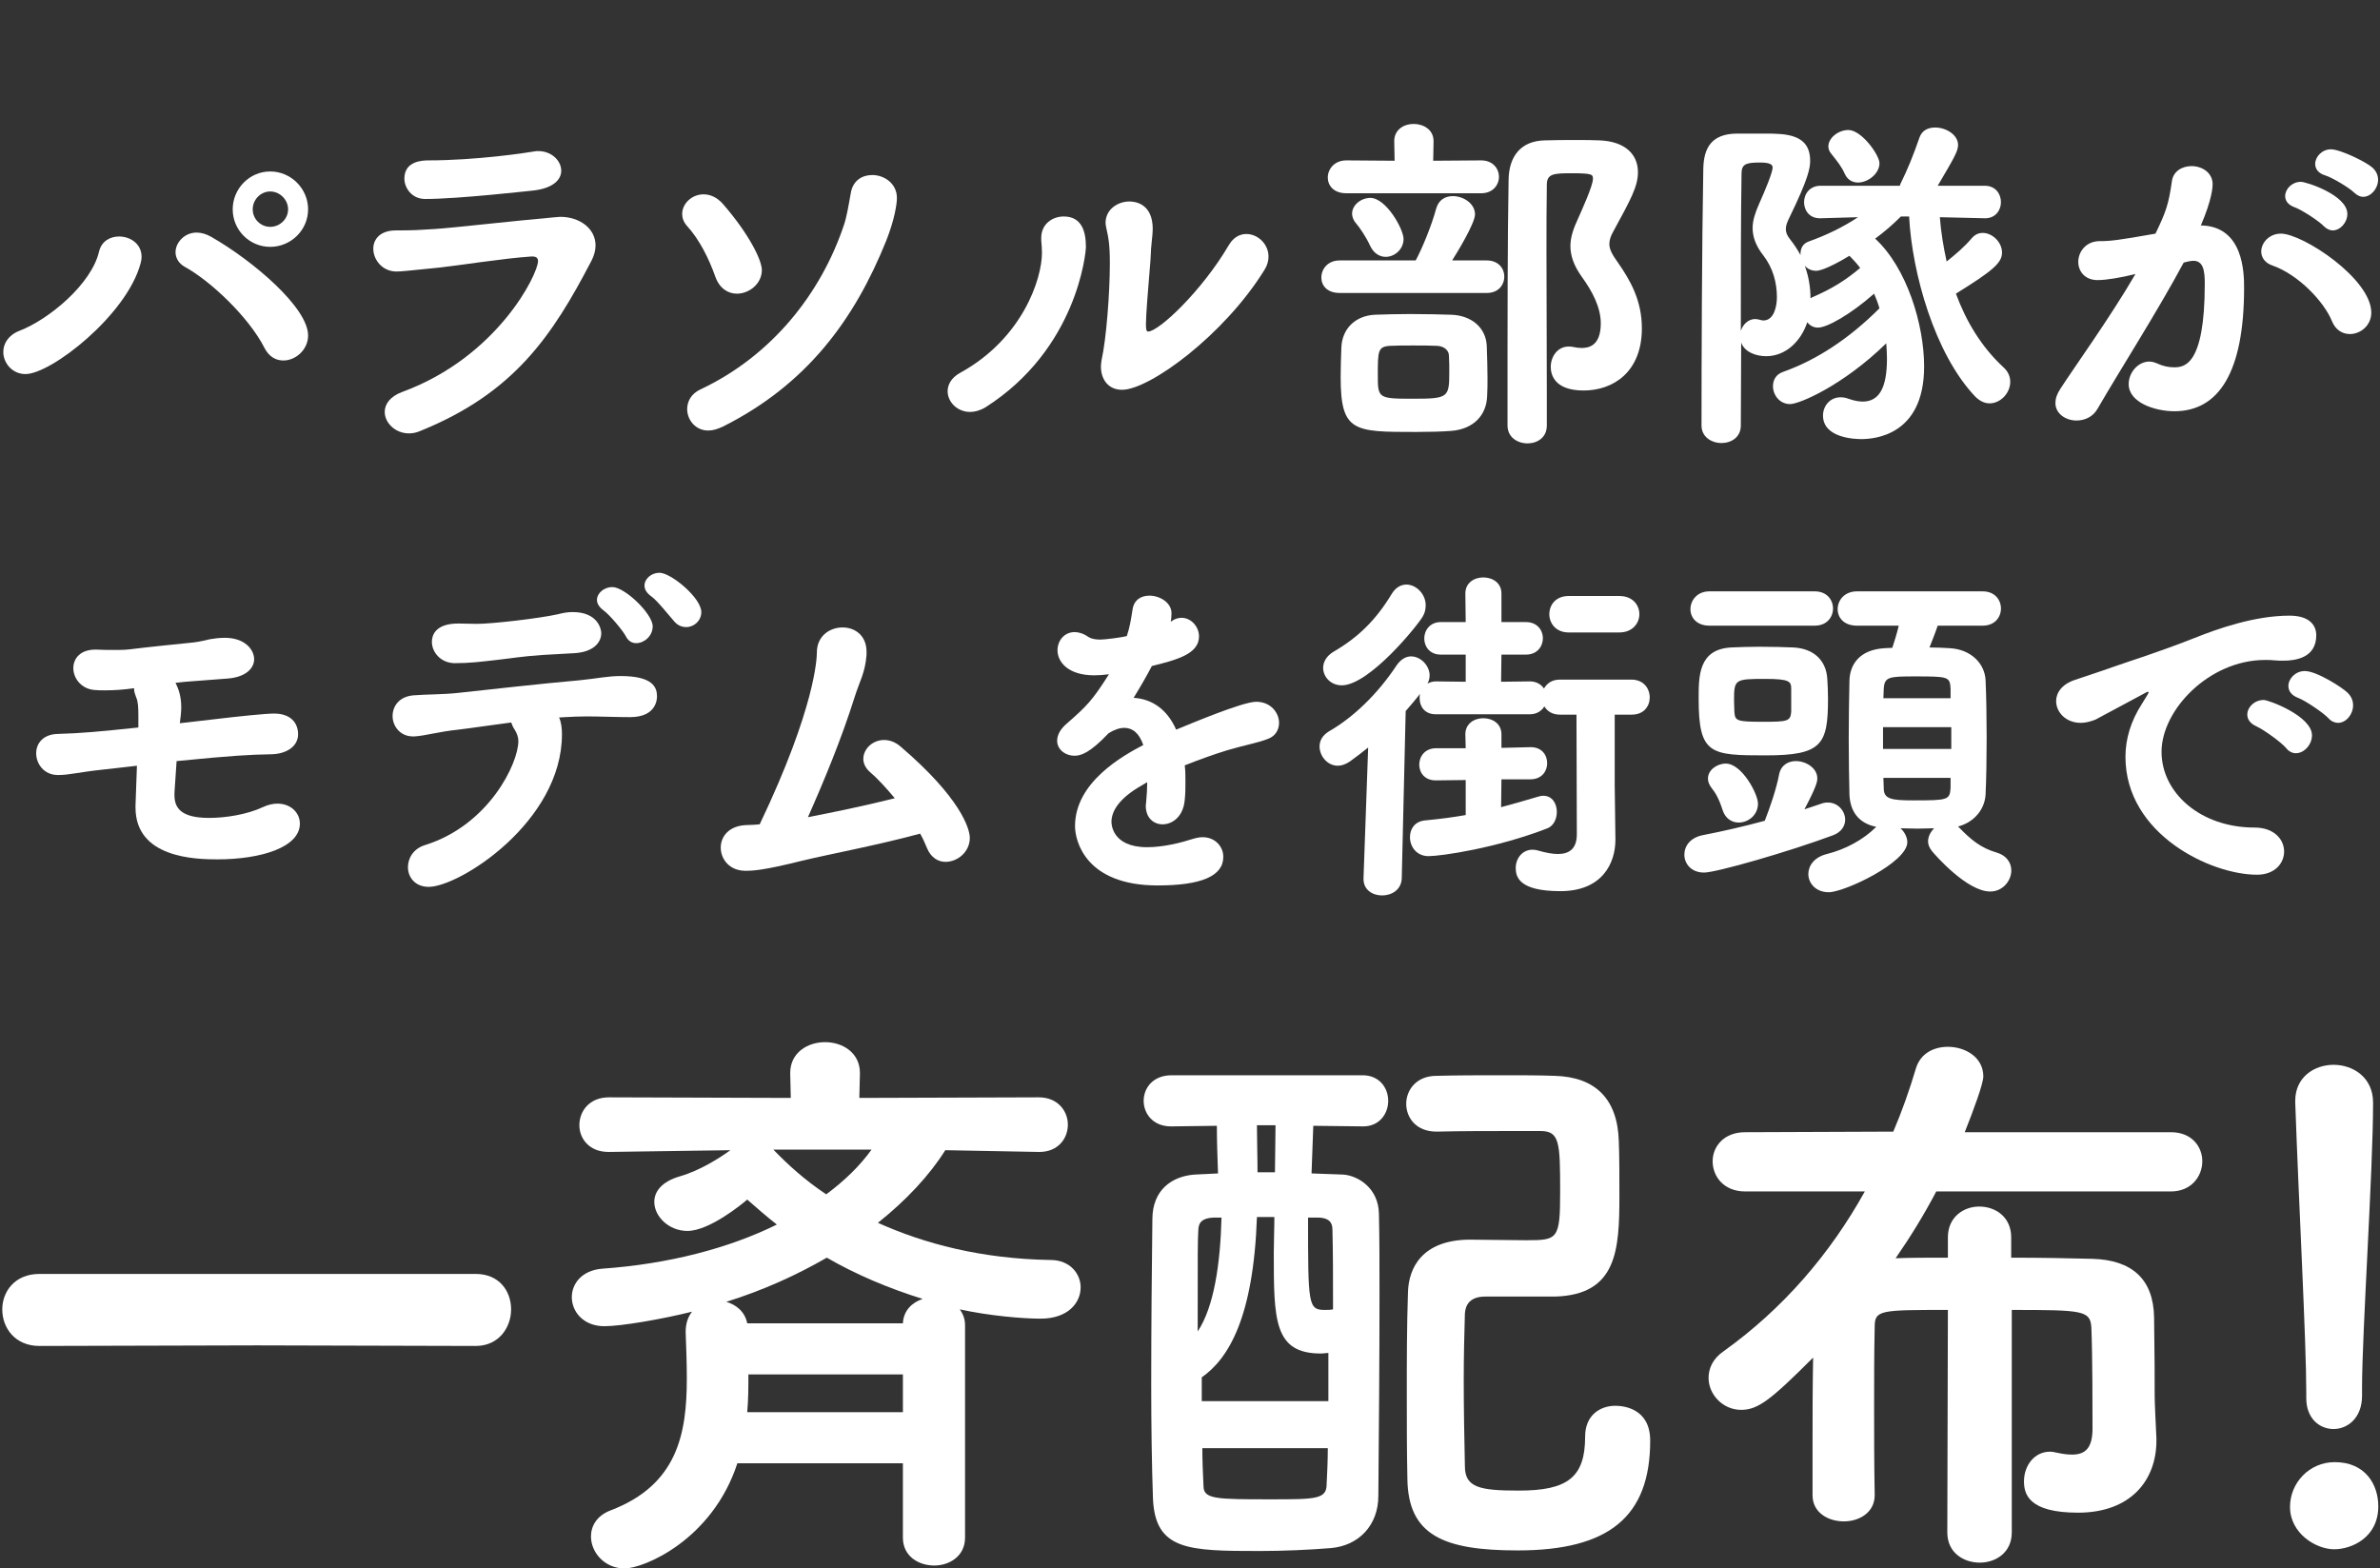
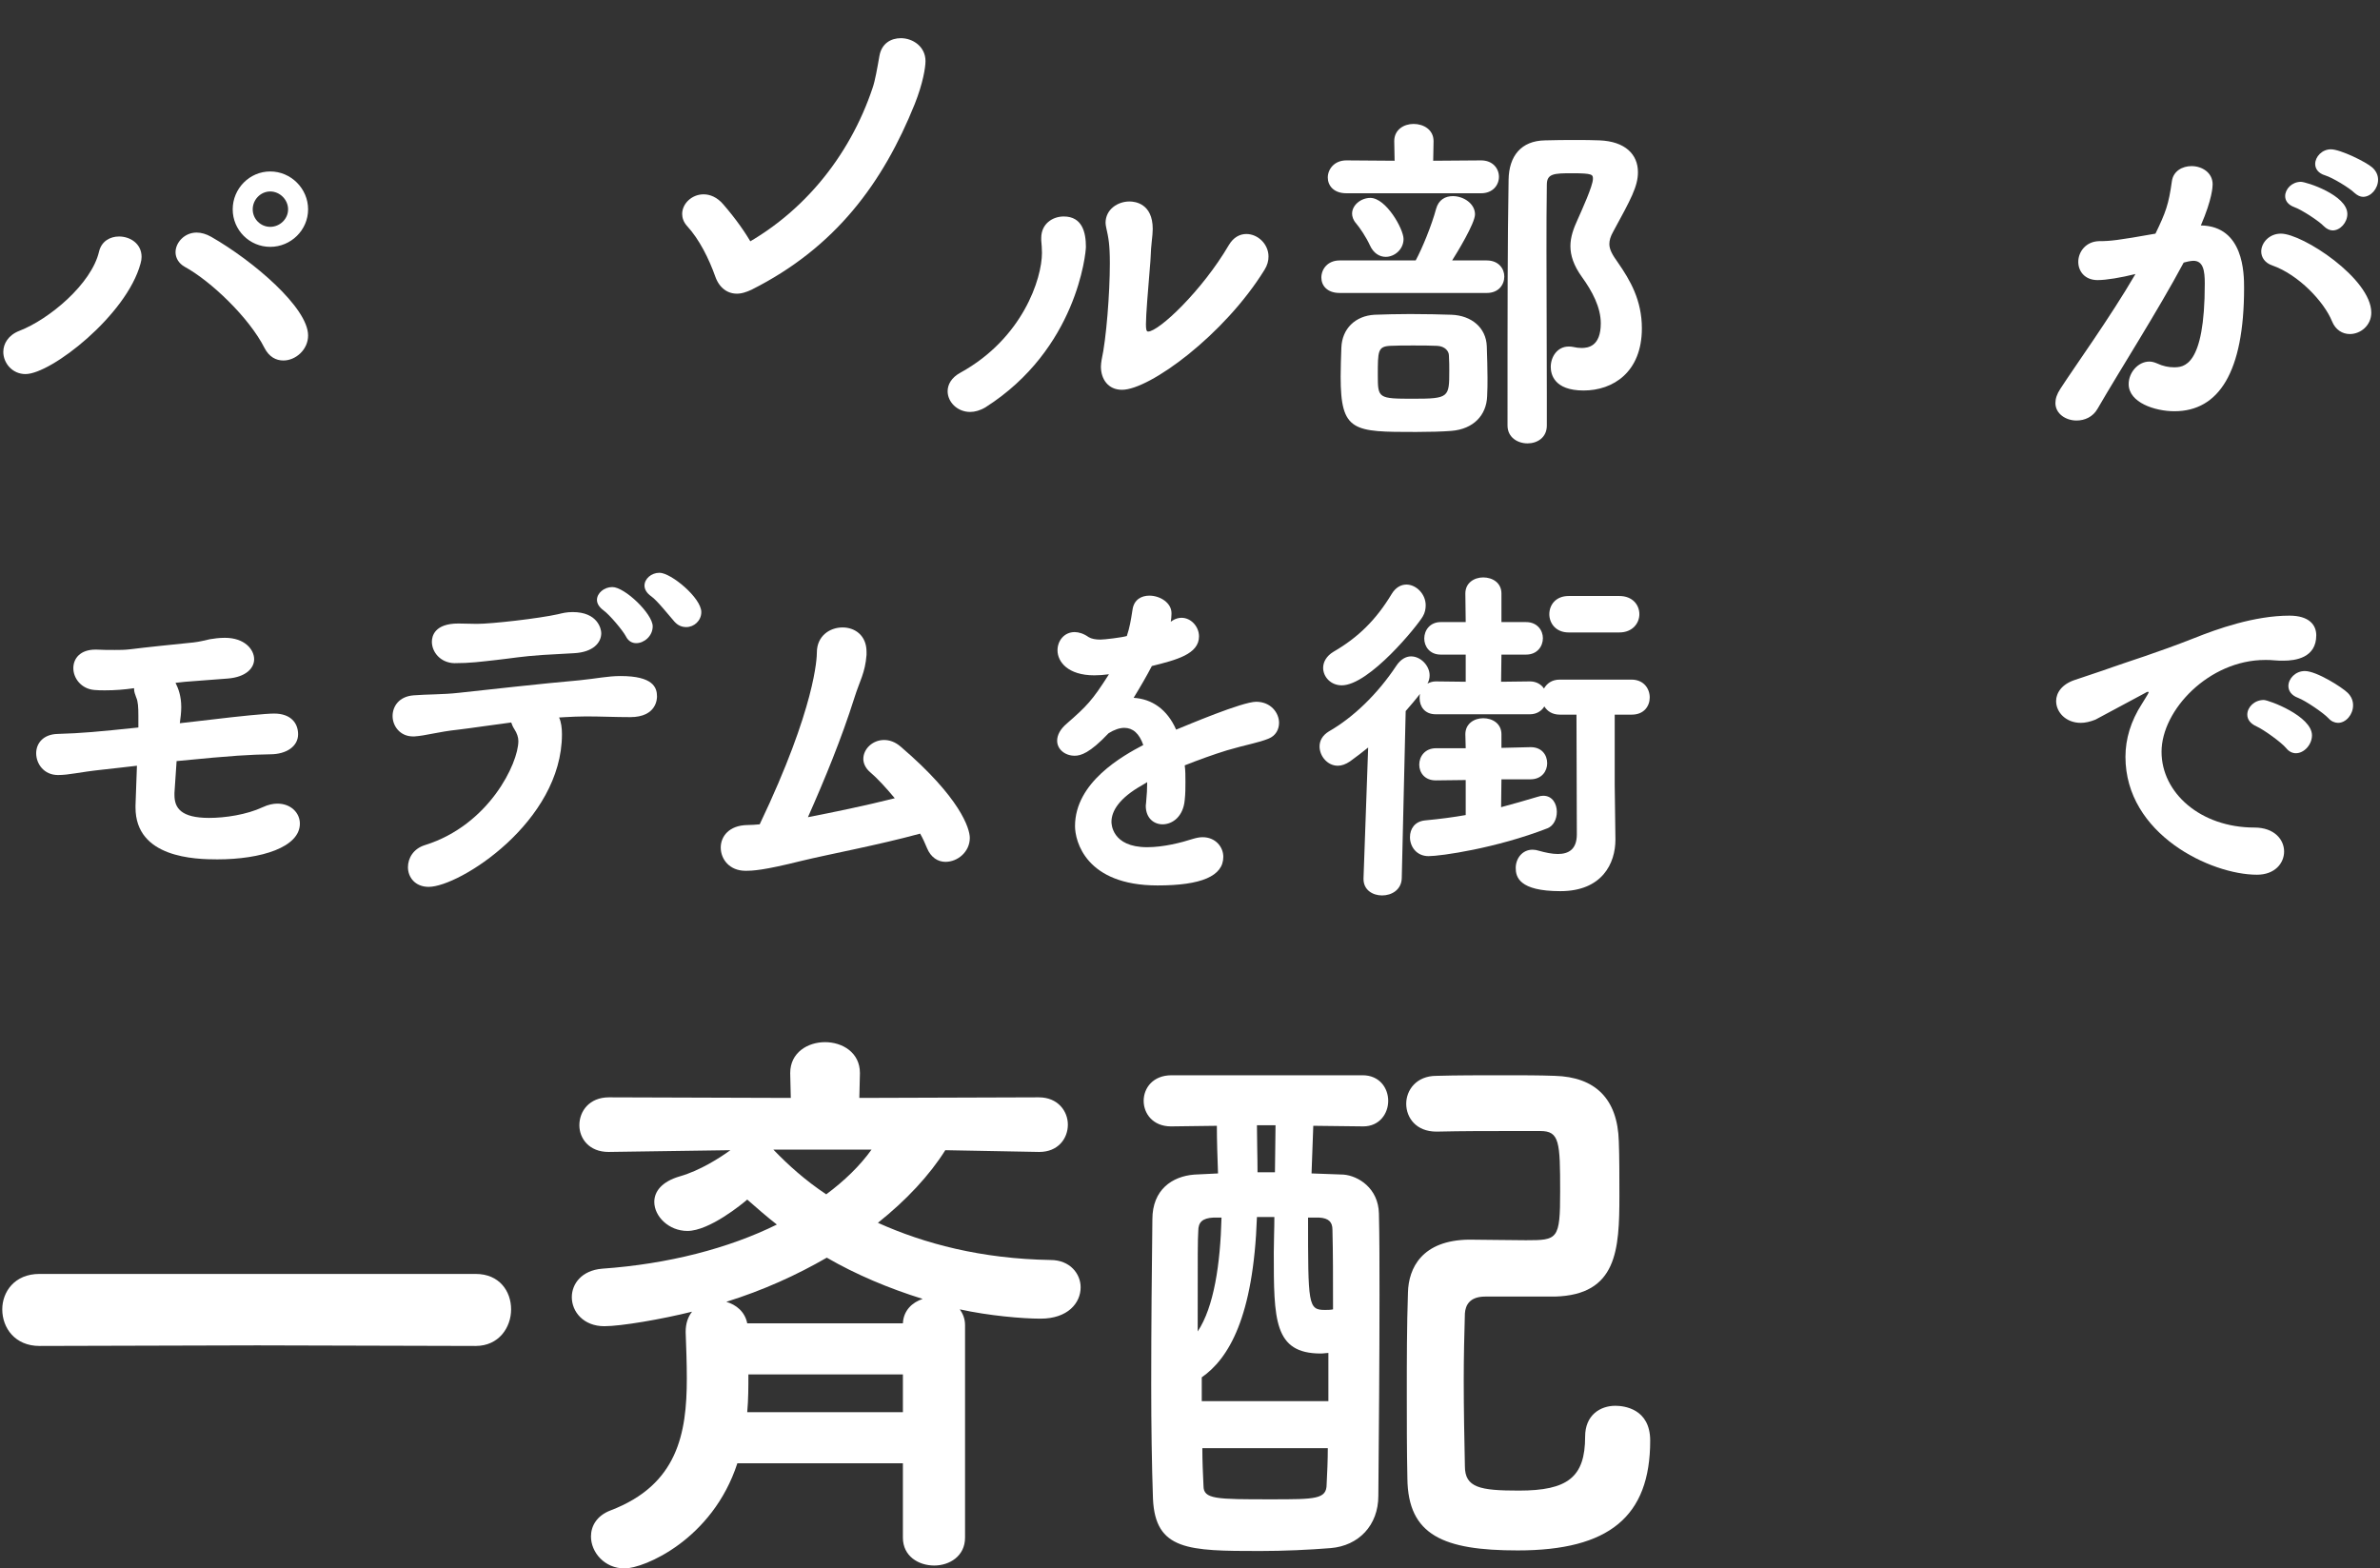
<svg xmlns="http://www.w3.org/2000/svg" id="b" viewBox="0 0 560 369.029">
  <rect x="0" y="0" width="560" height="369.029" fill="#333333" stroke="none" />
  <defs>
    <style>.e{fill:none;}.e,.f{stroke-width:0px;}.g{clip-path:url(#d);}.f{fill:#fff;}</style>
    <clipPath id="d">
      <rect class="e" width="560" height="369.029" />
    </clipPath>
  </defs>
  <g id="c">
    <g class="g">
      <path class="f" d="M5.99,88.013c-3.111,0-5.213-2.606-5.213-5.213,0-1.934,1.177-3.951,3.783-4.96,6.979-2.69,16.983-11.015,18.749-18.665.589-2.438,2.606-3.531,4.708-3.531,2.606,0,5.296,1.682,5.296,4.792,0,.505-.084,1.009-.252,1.598-3.279,12.107-21.019,25.979-27.072,25.979ZM62.237,81.875c-3.615-7.146-12.611-15.722-18.749-19.085-1.513-.841-2.186-2.187-2.186-3.447,0-2.27,2.102-4.624,4.96-4.624,1.093,0,2.27.336,3.447,1.009,9.837,5.633,22.785,16.647,22.785,23.205,0,3.363-2.943,5.885-5.801,5.885-1.766,0-3.363-.84-4.456-2.942ZM63.582,58.082c-4.876,0-8.828-3.952-8.828-8.828s3.952-8.912,8.828-8.912,8.912,4.035,8.912,8.912-4.036,8.828-8.912,8.828ZM63.582,45.05c-2.27,0-4.12,1.934-4.12,4.204s1.85,4.119,4.12,4.119,4.204-1.85,4.204-4.119-1.934-4.204-4.204-4.204Z" />
-       <path class="f" d="M98.93,101.381c-.925.42-1.85.589-2.69.589-3.279,0-5.717-2.522-5.717-5.045,0-1.766,1.177-3.615,4.12-4.708,22.448-8.239,31.949-27.745,31.949-30.772,0-.756-.42-1.093-1.345-1.093h-.252c-6.474.421-17.572,2.187-21.607,2.606-7.399.757-9.081.925-10.089.925-3.363,0-5.465-2.774-5.465-5.381,0-2.186,1.597-4.288,5.297-4.288,4.288,0,5.296-.084,9.248-.336,4.12-.252,18.665-1.934,28.333-2.774.336,0,.757-.084,1.093-.084,4.624,0,8.323,2.774,8.323,6.726,0,1.178-.336,2.438-1.009,3.699-9.164,17.572-18.16,31.024-40.188,39.937ZM125.75,44.798c-1.009.084-17.74,2.018-25.727,2.018-3.195,0-4.876-2.69-4.876-4.792,0-4.204,4.372-4.288,5.717-4.288,11.098,0,22.953-1.766,24.802-2.102.336-.084.673-.084,1.009-.084,3.111,0,5.381,2.27,5.381,4.624,0,2.018-1.765,4.035-6.306,4.624Z" />
-       <path class="f" d="M173.373,69.096c-2.018,0-4.036-1.177-5.045-3.951-1.513-4.288-3.783-8.828-6.642-11.939-.841-.925-1.177-1.934-1.177-2.858,0-2.438,2.27-4.624,5.044-4.624,1.514,0,3.195.673,4.624,2.354,6.054,6.979,9.081,13.116,9.081,15.471,0,3.194-2.943,5.549-5.885,5.549ZM166.647,101.297c-3.027,0-4.96-2.522-4.96-5.045,0-1.766.925-3.615,3.11-4.624,16.815-7.903,28.418-22.616,33.799-38.759.588-1.682,1.093-4.624,1.597-7.482.504-2.943,2.69-4.204,5.045-4.204,2.858,0,5.801,2.018,5.801,5.381,0,1.513-.589,5.213-2.522,10.089-7.483,18.581-18.665,33.799-38.423,43.72-1.261.588-2.354.925-3.447.925Z" />
+       <path class="f" d="M173.373,69.096c-2.018,0-4.036-1.177-5.045-3.951-1.513-4.288-3.783-8.828-6.642-11.939-.841-.925-1.177-1.934-1.177-2.858,0-2.438,2.27-4.624,5.044-4.624,1.514,0,3.195.673,4.624,2.354,6.054,6.979,9.081,13.116,9.081,15.471,0,3.194-2.943,5.549-5.885,5.549Zc-3.027,0-4.96-2.522-4.96-5.045,0-1.766.925-3.615,3.11-4.624,16.815-7.903,28.418-22.616,33.799-38.759.588-1.682,1.093-4.624,1.597-7.482.504-2.943,2.69-4.204,5.045-4.204,2.858,0,5.801,2.018,5.801,5.381,0,1.513-.589,5.213-2.522,10.089-7.483,18.581-18.665,33.799-38.423,43.72-1.261.588-2.354.925-3.447.925Z" />
      <path class="f" d="M228.268,96.925c-3.027,0-5.297-2.354-5.297-4.876,0-1.514.841-3.195,3.027-4.372,14.629-8.071,19.169-22.112,19.169-28.166,0-1.009-.084-2.018-.168-2.942v-.589c0-3.278,2.606-5.044,5.297-5.044,4.372,0,5.212,3.783,5.212,7.146,0,1.429-2.102,24.045-23.625,37.75-1.261.757-2.522,1.093-3.615,1.093ZM264,91.712c-3.279,0-4.96-2.522-4.96-5.465,0-.505.084-1.009.168-1.598,1.093-4.876,1.934-15.638,1.934-22.7,0-4.54-.336-6.054-.841-8.323-.084-.421-.168-.841-.168-1.178,0-3.194,2.858-5.044,5.633-5.044,1.345,0,5.465.504,5.465,6.474,0,1.682-.42,3.615-.504,6.811,0,.42-.084,1.177-.168,2.27-.42,5.129-.925,11.098-.925,13.284,0,1.177.084,1.766.504,1.766,2.522,0,12.695-9.585,19.001-20.347,1.093-1.85,2.606-2.606,4.12-2.606,2.69,0,5.212,2.354,5.212,5.297,0,1.009-.252,2.018-.925,3.111-9.5,15.386-27.072,28.249-33.546,28.249Z" />
      <path class="f" d="M315.195,68.928c-2.942,0-4.288-1.766-4.288-3.615,0-2.019,1.513-4.036,4.288-4.036h17.908c1.514-2.774,3.784-8.323,4.792-12.106.588-2.187,2.186-3.027,3.952-3.027,2.522,0,5.212,1.766,5.212,4.288,0,2.102-4.204,8.996-5.381,10.846h8.156c2.774,0,4.12,1.934,4.12,3.783,0,1.935-1.345,3.868-4.12,3.868h-34.64ZM316.793,45.471c-3.027,0-4.372-1.85-4.372-3.7,0-1.934,1.513-4.035,4.372-4.035l11.35.084-.084-4.54v-.084c0-2.69,2.27-4.036,4.54-4.036,2.354,0,4.708,1.346,4.708,4.036v.084l-.084,4.54,11.266-.084c2.775,0,4.204,1.934,4.204,3.867s-1.429,3.868-4.204,3.868h-31.696ZM341.511,101.381c-2.186.168-5.213.252-8.324.252-14.797,0-17.74,0-17.74-13.031,0-2.271.084-4.204.168-6.811.168-4.456,3.279-7.482,7.819-7.735,2.354-.084,5.381-.168,8.323-.168,3.699,0,7.23.084,9.753.168,4.708.169,8.155,3.027,8.324,7.399.084,2.774.168,5.128.168,7.398,0,1.43,0,2.858-.084,4.372-.168,4.456-3.195,7.734-8.408,8.155ZM322.342,57.745c-.925-2.018-2.354-4.119-3.279-5.213-.673-.756-.925-1.597-.925-2.27,0-2.018,2.102-3.699,4.288-3.699,3.7,0,7.819,7.314,7.819,9.669,0,2.438-2.102,4.203-4.204,4.203-1.429,0-2.858-.841-3.699-2.69ZM340.923,83.641c0-1.009-.925-2.186-2.775-2.27-1.597-.084-3.615-.084-5.633-.084s-3.952,0-5.465.084c-2.859.168-2.859,1.261-2.859,6.894,0,5.465.084,5.55,8.408,5.55s8.408-.337,8.408-6.559c0-1.093,0-2.186-.084-3.615ZM364.884,86.331c0-2.438,1.598-4.792,4.204-4.792.336,0,.673,0,1.009.084.756.168,1.429.252,2.018.252,1.514,0,4.54-.336,4.54-5.801,0-3.783-2.018-7.567-4.456-10.93-1.934-2.69-2.69-5.045-2.69-7.231s.757-4.203,1.682-6.221c1.009-2.271,3.615-7.987,3.615-9.585,0-1.009,0-1.346-4.876-1.346-4.288,0-5.969.084-5.969,2.69-.084,5.213-.084,10.426-.084,15.639,0,11.182.084,22.532.084,34.219v6.811c0,2.858-2.27,4.203-4.54,4.203-2.354,0-4.708-1.429-4.708-4.203,0-29.68,0-42.543.252-57.845.084-5.549,2.943-9.164,8.576-9.248,2.354-.084,4.876-.084,7.314-.084,1.85,0,3.7,0,5.549.084,5.969.252,8.996,3.278,8.996,7.482,0,3.363-1.682,6.39-5.801,13.957-.673,1.177-.925,2.102-.925,2.942,0,1.345.757,2.606,2.018,4.372,2.859,4.119,5.633,8.828,5.633,15.47,0,10.342-6.81,14.629-13.705,14.629-7.062,0-7.735-3.951-7.735-5.549Z" />
-       <path class="f" d="M467.029,51.355l-10.593-.252c.252,3.447.84,6.979,1.597,10.426,2.102-1.682,4.204-3.447,5.969-5.55.757-.841,1.598-1.177,2.522-1.177,2.27,0,4.54,2.186,4.54,4.624s-2.186,4.288-10.846,9.669c2.354,6.39,5.885,12.443,11.266,17.403,1.093,1.009,1.513,2.187,1.513,3.363,0,2.606-2.27,5.045-4.876,5.045-1.093,0-2.27-.505-3.363-1.598-9.584-10.089-14.881-29.175-15.554-42.374h-1.934c-1.85,1.85-3.868,3.615-6.053,5.213,7.482,6.894,11.518,20.262,11.518,30.099,0,16.311-11.854,17.067-14.797,17.067-1.261,0-8.996-.168-8.996-5.549,0-2.187,1.598-4.288,4.12-4.288.589,0,1.177.084,1.85.337,1.177.42,2.354.672,3.363.672,3.868,0,5.717-3.194,5.717-10.089,0-1.177-.084-2.354-.168-3.615-10.173,9.921-20.43,14.293-22.616,14.293-2.522,0-4.036-2.187-4.036-4.204,0-1.429.673-2.774,2.354-3.363,8.071-2.858,15.722-7.986,22.701-14.965-.336-1.178-.757-2.271-1.261-3.447-5.633,4.96-11.098,7.987-13.2,7.987-1.093,0-1.934-.505-2.522-1.262-1.513,4.54-5.128,7.987-9.669,7.987-2.354,0-5.044-.925-5.885-3.194,0,6.642-.084,13.284-.084,19.506,0,2.774-2.27,4.119-4.54,4.119-2.354,0-4.708-1.429-4.708-4.119,0-15.218.084-42.207.42-60.367.084-4.96,1.934-8.239,7.819-8.323h6.642c4.96,0,10.678.084,10.678,6.39,0,1.682-.336,4.036-4.876,13.368-.504,1.009-.841,1.85-.841,2.69,0,.757.252,1.514,1.009,2.438.925,1.177,1.766,2.438,2.438,3.699v-.252c0-1.262.505-2.438,1.934-2.943,4.036-1.429,8.071-3.363,11.603-5.717l-8.828.252h-.168c-2.438,0-3.7-1.85-3.7-3.783s1.345-3.867,3.868-3.867h18.665c.084-.253.168-.589.336-.841,1.345-2.69,2.943-6.559,4.288-10.51.588-1.682,2.018-2.354,3.699-2.354,2.522,0,5.381,1.682,5.381,4.12,0,1.43-.925,3.026-4.792,9.585h11.098c2.522,0,3.784,1.934,3.784,3.867,0,1.85-1.261,3.783-3.7,3.783h-.084ZM412.968,75.065c.336,0,.756.084,1.093.168.252.084.588.168.841.168,2.606,0,3.195-3.531,3.195-5.465,0-3.447-.925-6.895-3.195-9.837-1.85-2.354-2.522-4.456-2.522-6.474,0-1.85.673-3.699,1.514-5.634,1.513-3.362,3.195-7.482,3.195-8.575,0-.673-.589-1.177-2.943-1.177-3.279,0-4.372.336-4.372,2.605-.168,10.426-.168,23.626-.168,36.994.504-1.514,1.766-2.774,3.363-2.774ZM435.164,60.184c-5.717,3.447-7.483,3.531-7.819,3.531-1.093,0-2.018-.421-2.69-1.177.841,2.27,1.345,4.876,1.345,7.65l.42-.252c4.54-1.934,7.903-4.036,11.266-6.895-.757-1.009-1.598-1.934-2.522-2.858ZM437.182,42.948c-1.261,0-2.438-.589-3.111-2.018-.757-1.766-1.766-2.943-3.279-4.877-.42-.504-.588-1.093-.588-1.598,0-2.018,2.354-3.867,4.708-3.867,3.11,0,7.314,5.886,7.314,7.819,0,2.438-2.69,4.54-5.044,4.54Z" />
      <path class="f" d="M513.81,61.781c-6.222,11.603-14.965,25.223-20.262,34.387-1.093,1.934-3.027,2.774-4.96,2.774-2.522,0-4.96-1.598-4.96-4.119,0-1.009.336-2.103,1.177-3.363,3.195-4.961,11.687-16.731,17.656-26.988-3.363.841-6.81,1.429-8.912,1.429-3.027,0-4.54-2.102-4.54-4.287,0-2.354,1.766-4.793,4.876-4.877,2.606,0,4.288-.168,13.284-1.766,2.438-5.044,3.111-6.895,3.868-12.359.336-2.354,2.438-3.531,4.624-3.531,2.438,0,4.96,1.514,4.96,4.288,0,.505-.084,3.447-2.774,9.669,10.089.168,10.173,11.267,10.173,14.713,0,19.843-5.969,29.007-16.395,29.007-4.54,0-10.762-2.018-10.762-6.39,0-2.69,2.186-5.297,4.876-5.297.589,0,1.177.168,1.766.42,1.429.673,2.774.925,3.952.925,2.27,0,7.314,0,7.314-19.674,0-3.026-.336-5.381-2.69-5.381-.42,0-.756.084-1.261.169l-1.009.252ZM548.702,75.569c-1.85-4.54-7.819-10.93-14.041-13.115-1.766-.589-2.606-1.935-2.606-3.279,0-2.018,1.85-4.204,4.624-4.204,5.129,0,21.271,10.594,21.271,18.581,0,3.026-2.522,5.045-5.045,5.045-1.681,0-3.363-.925-4.204-3.027ZM546.768,53.205c-1.093-1.177-5.213-3.867-6.895-4.456-1.597-.588-2.186-1.598-2.186-2.606,0-1.682,1.598-3.362,3.7-3.362,1.261,0,10.93,3.11,10.93,7.566,0,2.018-1.682,3.867-3.447,3.867-.672,0-1.429-.336-2.102-1.009ZM553.999,45.387c-1.177-1.178-5.213-3.616-6.894-4.12-1.682-.505-2.354-1.598-2.354-2.69,0-1.682,1.598-3.447,3.699-3.447,2.186,0,8.24,2.942,9.753,4.288.925.841,1.345,1.85,1.345,2.858,0,2.102-1.681,4.036-3.531,4.036-.672,0-1.345-.337-2.018-.925Z" />
      <path class="f" d="M41.05,186.555v.505c0,3.026,1.513,5.381,8.155,5.381,3.783,0,8.828-.757,12.611-2.522,1.261-.589,2.438-.841,3.447-.841,3.195,0,5.296,2.187,5.296,4.708,0,5.55-9.08,8.408-19.421,8.408-5.213,0-19.253-.337-19.253-12.191v-.504c.084-3.195.252-6.222.336-9.333-3.027.337-5.717.673-8.155.925-5.549.589-7.735,1.262-10.426,1.262-3.279,0-5.128-2.606-5.128-5.129,0-2.271,1.597-4.456,5.044-4.54,5.717-.168,9.333-.505,19.001-1.514v-2.774c0-2.018-.084-3.363-.505-4.288-.252-.672-.504-1.345-.504-1.934v-.252c-2.354.336-4.54.504-6.81.504-.841,0-1.682,0-2.522-.084-3.111-.252-4.961-2.774-4.961-5.128,0-2.271,1.598-4.372,5.213-4.372h.168c1.598.084,2.943.084,4.372.084,1.177,0,2.354,0,3.699-.168,4.036-.505,9.837-1.094,14.797-1.598,1.514-.168,2.69-.505,3.868-.757,1.009-.168,2.186-.336,3.531-.336,4.708,0,6.894,2.774,6.894,5.044,0,2.103-1.934,4.204-6.222,4.54-3.026.253-4.708.337-7.735.589-1.597.084-3.111.252-4.54.42.673,1.346,1.345,3.111,1.345,5.718,0,1.261-.168,2.522-.336,3.783,2.438-.252,4.96-.589,7.315-.841,6.978-.841,12.948-1.429,14.881-1.429,3.867,0,5.633,2.186,5.633,4.876,0,2.858-2.774,4.708-6.558,4.708-4.708.084-8.408.252-22.028,1.598-.168,2.606-.336,4.876-.504,7.482Z" />
      <path class="f" d="M131.551,168.815c.505,1.093.673,2.521.673,3.951,0,20.599-24.13,35.9-31.36,35.9-3.195,0-4.876-2.271-4.876-4.624,0-2.103,1.261-4.372,4.036-5.213,15.05-4.708,21.944-19.253,21.944-24.466,0-.925-.336-1.85-.925-2.774-.336-.505-.588-1.094-.757-1.598-4.624.588-8.912,1.261-12.443,1.682-4.792.504-7.651,1.429-10.341,1.598h-.336c-3.027,0-4.792-2.438-4.792-4.793,0-2.27,1.513-4.624,4.96-4.876,3.027-.253,6.895-.168,10.594-.589,6.306-.673,19.59-2.186,28.333-2.942,4.204-.421,6.726-1.009,9.753-1.009,7.651,0,8.576,2.69,8.576,4.792,0,.42,0,4.876-6.306,4.876-3.447,0-6.979-.168-10.341-.168-1.766,0-3.363.084-4.96.168l-1.43.085ZM101.62,150.991c0-1.262.588-4.288,6.222-4.288,1.513,0,2.858.084,4.372.084,3.531,0,14.545-1.261,19.085-2.271,1.009-.252,2.018-.504,3.447-.504,5.885,0,6.726,3.951,6.726,4.96,0,2.271-1.934,4.456-6.306,4.709-2.775.168-4.708.252-7.483.42-4.96.336-7.062.757-10.846,1.177-3.784.421-6.222.757-9.921.757-3.279-.084-5.297-2.606-5.297-5.044ZM147.273,149.729c-.757-1.429-3.868-5.128-5.297-6.138-1.009-.756-1.514-1.597-1.514-2.438,0-1.598,1.682-3.027,3.615-3.027,2.943,0,9.501,6.306,9.501,9.249,0,2.27-2.018,3.951-3.868,3.951-.925,0-1.85-.42-2.438-1.598ZM158.708,146.282c-1.345-1.513-4.036-4.96-5.465-5.969-1.093-.757-1.598-1.682-1.598-2.522,0-1.598,1.598-3.026,3.531-3.026,2.69,0,9.837,5.885,9.837,9.248,0,2.018-1.682,3.531-3.531,3.531-1.009,0-1.934-.337-2.774-1.262Z" />
      <path class="f" d="M188.673,202.529c-9.08,2.271-11.519,2.354-13.284,2.354-3.7,0-5.801-2.69-5.801-5.465,0-2.606,1.934-5.213,6.221-5.297.925,0,1.934-.084,2.943-.168,13.2-27.661,13.452-39.348,13.452-40.441,0-3.867,3.027-5.885,6.053-5.885,2.859,0,5.633,1.85,5.633,5.717v.757c-.336,4.288-1.597,6.054-2.858,10.089-3.027,9.585-6.979,19.17-10.93,28.082,5.633-1.094,13.452-2.69,20.431-4.456-2.102-2.522-4.12-4.709-5.801-6.138-1.093-.925-1.598-2.102-1.598-3.111,0-2.354,2.186-4.456,4.876-4.456,1.261,0,2.606.421,3.952,1.598,14.041,12.023,16.227,19.254,16.227,21.439,0,3.279-2.858,5.633-5.717,5.633-1.765,0-3.447-1.009-4.372-3.278-.42-1.009-.925-2.187-1.598-3.363-9.837,2.69-21.607,4.876-27.829,6.39Z" />
      <path class="f" d="M268.667,184.789c-5.213,2.943-7.146,5.97-7.146,8.576,0,.336,0,5.97,8.408,5.97,3.867,0,8.071-1.094,10.678-1.935.84-.252,1.597-.42,2.354-.42,3.027,0,4.876,2.27,4.876,4.624,0,4.54-5.213,6.727-15.47,6.727-16.899,0-19.421-10.426-19.421-13.957,0-10.341,11.266-16.562,16.059-19.085-.925-2.69-2.438-4.036-4.456-4.036-1.093,0-2.354.421-3.7,1.262-4.456,4.708-6.558,5.297-7.987,5.297-2.27,0-4.12-1.514-4.12-3.531,0-1.262.673-2.69,2.271-4.036,4.708-4.119,5.969-5.381,9.921-11.603-1.261.168-2.354.252-3.447.252-6.222,0-8.66-3.194-8.66-5.885,0-2.271,1.597-4.288,4.036-4.288.925,0,2.102.336,3.279,1.177.672.421,1.682.589,2.774.589,1.009,0,5.129-.504,6.222-.841.672-2.018.925-3.531,1.345-6.222.336-2.354,2.102-3.278,3.952-3.278,2.522,0,5.212,1.681,5.212,4.119v.168c0,.673-.084,1.262-.168,1.85l.504-.336c.673-.42,1.429-.589,2.018-.589,2.27,0,4.12,2.103,4.12,4.372,0,4.204-5.381,5.549-11.098,6.979-1.177,2.271-2.69,4.876-4.288,7.482,4.288.253,7.903,2.69,10.005,7.483,2.69-1.094,15.554-6.559,18.833-6.559,3.447,0,5.381,2.606,5.381,4.961,0,1.514-.757,3.026-2.438,3.699-2.438,1.009-5.296,1.43-9.836,2.774-3.279,1.009-6.727,2.271-9.921,3.531.168,1.177.168,2.522.168,3.867s0,2.774-.168,4.288c-.336,3.867-2.858,5.718-5.212,5.718-2.018,0-3.952-1.43-3.952-4.372,0-.253.084-.589.084-.841.168-1.682.252-3.279.252-4.708l-1.261.756Z" />
      <path class="f" d="M370.938,168.143h-3.952c-1.766,0-2.943-.841-3.615-1.934-.588,1.009-1.766,1.85-3.363,1.85h-22.196c-2.606,0-3.784-1.85-3.784-3.784,0-.336,0-.672.084-1.009-1.093,1.43-2.27,2.774-3.363,4.036l-.925,39.348c-.084,2.69-2.354,4.035-4.624,4.035-2.186,0-4.372-1.261-4.372-3.867v-.168l1.093-30.772c-1.345,1.094-2.774,2.187-4.288,3.279-1.009.673-1.934,1.009-2.858,1.009-2.438,0-4.288-2.27-4.288-4.54,0-1.345.672-2.606,2.186-3.531,5.717-3.278,11.434-8.744,15.89-15.47,1.009-1.514,2.27-2.187,3.447-2.187,2.27,0,4.372,2.187,4.372,4.456,0,.673-.168,1.346-.504,1.935.504-.253,1.177-.505,1.934-.505l7.062.084v-6.39h-5.885c-2.606,0-3.868-1.934-3.868-3.783,0-1.934,1.345-3.867,3.868-3.867h5.885l-.084-6.727c0-2.522,2.102-3.783,4.204-3.783,2.186,0,4.288,1.261,4.288,3.783v6.727h5.801c2.606,0,3.952,1.934,3.952,3.783,0,1.934-1.345,3.867-3.952,3.867h-5.801l-.084,6.39,6.81-.084c1.514,0,2.69.757,3.279,1.682.672-1.177,1.85-2.102,3.699-2.102h16.899c2.858,0,4.288,2.102,4.288,4.203,0,2.019-1.345,4.036-4.204,4.036h-4.036v16.479l.168,12.779v.169c0,5.549-3.111,12.106-12.948,12.106-9.752,0-10.509-3.363-10.509-5.465,0-2.186,1.513-4.288,3.952-4.288.504,0,1.009.084,1.513.253,1.513.42,3.027.756,4.456.756,2.522,0,4.456-1.093,4.456-4.624l-.084-28.165ZM315.7,161.248c-2.606,0-4.372-2.018-4.372-4.119,0-1.346.757-2.775,2.438-3.784,5.801-3.362,10.005-7.482,13.705-13.62.925-1.514,2.186-2.186,3.447-2.186,2.27,0,4.54,2.186,4.54,4.876,0,.841-.168,1.766-.673,2.606-1.177,2.102-12.611,16.227-19.085,16.227ZM353.282,183.36l-.084,6.558c2.774-.757,5.549-1.514,8.576-2.438.504-.168.925-.252,1.345-.252,2.186,0,3.195,1.934,3.195,3.783,0,1.682-.756,3.279-2.186,3.868-12.107,4.708-25.139,6.558-27.998,6.558s-4.372-2.271-4.372-4.456c0-1.934,1.093-3.699,3.531-3.951,3.615-.337,6.726-.757,9.585-1.262v-8.239l-6.979.084h-.084c-2.606,0-3.868-1.85-3.868-3.699,0-1.934,1.345-3.867,3.952-3.867h6.979l-.084-3.279c0-2.522,2.102-3.783,4.204-3.783,2.186,0,4.288,1.261,4.288,3.783v3.194l6.811-.168h.084c2.606,0,3.867,1.85,3.867,3.784,0,1.85-1.261,3.783-3.951,3.783h-6.811ZM369.088,148.805c-3.027,0-4.541-2.186-4.541-4.288,0-2.186,1.514-4.287,4.541-4.287h11.938c3.111,0,4.708,2.102,4.708,4.287,0,2.103-1.598,4.288-4.708,4.288h-11.938Z" />
-       <path class="f" d="M428.354,189.161c.589-.252,1.177-.336,1.766-.336,2.354,0,4.036,2.018,4.036,4.035,0,1.43-.84,2.943-2.942,3.699-10.173,3.784-27.325,8.744-30.268,8.744-3.026,0-4.624-2.102-4.624-4.203,0-2.019,1.345-4.036,4.456-4.625,4.792-.925,9.837-2.102,14.461-3.362,1.261-3.195,2.774-7.651,3.363-10.846.42-2.271,2.186-3.195,3.952-3.195,2.438,0,5.044,1.682,5.044,4.035,0,.673,0,1.598-3.027,7.315l3.783-1.262ZM402.207,147.207c-3.027,0-4.456-1.934-4.456-3.867,0-2.102,1.598-4.204,4.456-4.204h24.803c2.858,0,4.288,2.019,4.288,4.036s-1.429,4.035-4.288,4.035h-24.803ZM415.491,177.727c-13.032,0-15.806-.168-15.806-13.283,0-5.297-.084-11.687,7.651-12.107,1.934-.084,4.288-.168,6.726-.168,2.942,0,5.885.084,7.903.168,4.876.252,7.735,3.111,7.987,7.398.084,1.346.168,2.943.168,4.625,0,10.846-1.429,13.367-14.629,13.367ZM409.102,193.533c-1.514,0-3.111-.841-3.784-2.942-.925-2.858-1.682-4.036-2.606-5.213-.588-.757-.841-1.514-.841-2.186,0-2.019,2.102-3.531,4.204-3.531,3.783,0,7.567,7.146,7.567,9.416,0,2.69-2.27,4.456-4.54,4.456ZM421.46,162.173c0-1.766-.168-2.438-6.053-2.438-7.23,0-7.399.084-7.399,5.129,0,.925.084,1.85.084,2.69.168,2.018.504,2.271,6.558,2.271,5.885,0,6.642-.084,6.81-2.354v-5.297ZM461.06,194.795c2.606,2.689,4.96,4.708,8.744,5.801,2.354.673,3.447,2.438,3.447,4.204,0,2.438-2.018,4.96-4.96,4.96-5.465,0-12.948-8.575-13.705-9.5-.588-.757-.925-1.514-.925-2.271,0-1.177.588-2.27,1.429-3.11-1.261,0-2.606.084-3.952.084s-2.69-.084-3.952-.084c.925.841,1.598,2.102,1.598,3.278,0,4.793-14.797,11.771-18.497,11.771-3.027,0-4.792-2.102-4.792-4.287,0-1.935,1.345-3.952,4.372-4.709,4.372-1.093,8.576-3.362,11.603-6.39-4.204-.841-6.138-3.699-6.306-7.566-.084-3.699-.168-8.323-.168-13.116s.084-9.669.168-13.704c.084-3.699,2.27-7.314,8.323-7.651.589,0,1.177-.084,1.766-.084.589-1.85,1.009-3.11,1.514-5.213h-9.837c-3.111,0-4.54-1.934-4.54-3.867,0-2.102,1.597-4.204,4.54-4.204h29.595c2.858,0,4.288,2.019,4.288,4.036s-1.429,4.035-4.288,4.035h-10.594c-.588,1.766-1.345,3.615-1.934,5.129,1.681,0,3.279.084,4.708.168,5.129.253,8.324,3.699,8.492,7.567.168,3.867.252,8.744.252,13.536s-.084,9.585-.252,13.284c-.168,3.447-2.606,6.558-6.474,7.566l.336.337ZM459.126,171.085h-16.059v5.129h16.059v-5.129ZM458.958,162.005c-.168-2.774-.504-2.858-8.24-2.858-6.306,0-7.314.084-7.482,2.942,0,.757-.084,1.43-.084,2.186h15.806v-2.27ZM458.958,183.023h-15.806l.084,2.438c0,2.522,1.681,2.858,6.978,2.858,8.071,0,8.576-.084,8.744-2.942v-2.354Z" />
      <path class="f" d="M531.047,205.809c-10.846,0-30.94-9.501-30.94-27.745,0-4.204,1.261-8.408,3.867-12.443.084-.168,1.598-2.522,1.598-2.69,0-.084-.084-.168-.168-.168-.168,0-.504.168-.756.336-1.177.673-11.519,6.138-11.603,6.222-1.261.505-2.438.757-3.447.757-3.531,0-5.801-2.522-5.801-5.129,0-1.934,1.345-3.951,4.372-4.96,1.429-.505,6.39-2.103,8.912-3.027,3.531-1.261,10.425-3.362,19.169-6.81,5.465-2.187,14.208-5.297,22.448-5.297,4.624,0,6.306,2.186,6.306,4.624,0,5.297-4.876,5.97-7.735,5.97-.672,0-1.345,0-2.186-.084-.673-.085-1.345-.085-2.102-.085-13.2,0-24.382,11.771-24.382,21.608,0,9.668,9.164,17.823,21.859,17.823,4.708,0,6.979,2.859,6.979,5.634s-2.186,5.465-6.39,5.465ZM537.941,176.046c-1.093-1.346-5.297-4.372-6.979-5.129-1.513-.673-2.186-1.682-2.186-2.774,0-1.766,1.682-3.447,3.868-3.447,1.177,0,11.35,3.783,11.35,8.323,0,2.187-1.85,4.204-3.783,4.204-.757,0-1.598-.336-2.27-1.177ZM547.862,168.983c-1.177-1.262-5.381-4.12-7.146-4.793-1.597-.588-2.27-1.681-2.27-2.774,0-1.766,1.682-3.531,3.868-3.531,2.774,0,8.828,3.868,10.089,5.129.925.925,1.261,1.934,1.261,2.942,0,2.187-1.682,4.12-3.531,4.12-.757,0-1.597-.336-2.27-1.093Z" />
      <path class="f" d="M60.533,316.547l-51.252.137c-5.74,0-8.747-4.236-8.747-8.61,0-4.1,2.87-8.337,8.747-8.337h102.642c5.604,0,8.337,4.101,8.337,8.337s-2.87,8.61-8.337,8.61l-51.389-.137Z" />
      <path class="f" d="M212.447,344.292h-38.952c-5.877,18.041-22.004,24.737-26.515,24.737-4.783,0-7.927-3.826-7.927-7.517,0-2.46,1.367-4.92,4.647-6.15,15.717-6.014,17.904-18.041,17.904-31.024,0-3.69-.137-7.244-.273-10.934,0-2.051.547-3.554,1.503-4.784-7.107,1.777-16.674,3.417-20.637,3.417-4.92,0-7.654-3.417-7.654-6.834,0-3.144,2.323-6.287,7.107-6.696,15.581-1.094,29.794-4.784,41.139-10.388-2.46-1.913-4.784-3.963-6.97-5.877-1.094.957-8.884,7.381-14.078,7.381-4.374,0-7.791-3.417-7.791-6.834,0-2.46,1.777-4.783,6.014-6.014,4.784-1.366,9.431-4.373,11.891-6.15l-28.564.41h-.137c-4.51,0-6.833-3.144-6.833-6.287,0-3.28,2.323-6.561,6.97-6.561l42.778.137-.136-5.74v-.137c0-4.783,4.1-7.243,8.2-7.243s8.2,2.46,8.2,7.243v.137l-.137,5.74,42.232-.137c4.51,0,6.834,3.28,6.834,6.424,0,3.28-2.324,6.424-6.697,6.424h-.137l-22.004-.41c-3.69,5.877-9.157,11.754-15.854,17.084,10.934,4.921,24.328,8.474,40.592,8.747,4.646,0,7.107,3.28,7.107,6.424,0,3.69-3.007,7.381-9.431,7.381-4.237,0-12.164-.684-18.998-2.188.684.957,1.23,2.188,1.23,3.69v50.022c0,4.373-3.69,6.561-7.244,6.561-3.69,0-7.38-2.188-7.38-6.561v-17.494ZM212.447,311.354c.137-3.007,2.187-4.92,4.647-5.74-7.927-2.46-15.717-5.74-22.551-9.703-7.107,4.1-14.897,7.653-23.645,10.387,2.323.684,4.374,2.323,4.92,5.057h36.628ZM212.447,323.381h-36.355c0,2.87,0,5.877-.273,8.884h36.628v-8.884ZM181.969,270.488c3.554,3.69,7.517,7.244,12.438,10.524,4.237-3.144,7.927-6.697,10.66-10.524h-23.098Z" />
      <path class="f" d="M320.625,265.021l-11.617-.137-.41,11.207,7.517.273c3.417.273,8.201,3.144,8.337,9.157.137,5.74.137,12.164.137,19.135,0,15.17-.137,32.391-.273,47.288,0,6.971-4.647,11.754-11.208,12.301-5.057.41-11.07.684-16.674.684-16.811,0-24.601-.137-25.148-12.301-.273-7.927-.41-17.221-.41-26.788,0-13.667.137-27.744.273-38.951,0-6.971,4.647-10.114,9.84-10.524l5.604-.273c-.137-3.963-.273-7.653-.273-11.207l-10.661.137h-.137c-4.237,0-6.423-3.007-6.423-6.014s2.187-6.014,6.56-6.014h44.965c3.964,0,6.014,3.007,6.014,6.014s-2.05,6.014-5.877,6.014h-.137ZM285.5,286.479c-2.597.137-3.553,1.093-3.553,3.144-.137,2.597-.137,3.826-.137,23.645,3.827-5.74,5.33-15.854,5.604-26.788h-1.914ZM312.562,318.324c-.547,0-1.093.137-1.777.137-11.07,0-11.07-7.928-11.07-23.781,0-2.733.136-5.467.136-8.337h-4.1c-.82,23.645-6.697,33.348-12.984,37.722v5.604h29.795v-11.344ZM282.903,340.738c0,3.007.137,6.014.273,8.884,0,3.144,3.007,3.144,15.854,3.144,10.524,0,13.121,0,13.121-3.554.137-2.733.273-5.604.273-8.474h-29.521ZM300.124,264.748h-4.374c0,3.554.137,7.244.137,11.07h4.1l.137-11.07ZM307.778,286.479c0,20.501,0,21.73,3.963,21.73.547,0,1.367,0,1.914-.137,0-7.927,0-13.12-.137-18.724,0-1.777-.82-2.733-3.144-2.87h-2.597ZM337.982,266.252c-4.783,0-7.107-3.28-7.107-6.561,0-3.144,2.324-6.561,7.107-6.561,4.784-.137,10.387-.137,15.991-.137,4.101,0,8.201,0,11.891.137,9.431.273,14.761,5.33,15.034,15.444.137,3.417.137,8.2.137,12.711,0,12.847-.547,23.371-15.171,23.78h-16.401c-3.69,0-4.646,2.051-4.783,3.964-.137,4.783-.273,10.114-.273,15.718,0,6.696.137,13.667.273,20.228,0,5.057,3.553,5.74,12.71,5.74,11.48,0,15.581-3.144,15.581-12.711,0-5.057,3.554-7.243,7.107-7.243,2.05,0,8.201.683,8.201,8.2,0,17.904-9.704,25.831-31.162,25.831-17.494,0-25.831-3.554-25.968-16.947-.137-6.697-.137-13.258-.137-19.818,0-7.927,0-15.854.273-23.917.137-5.74,3.28-12.301,14.351-12.438,3.69,0,8.884.137,13.394.137,7.517,0,8.063-.137,8.063-11.48,0-11.617-.137-14.214-4.646-14.214h-6.834c-5.604,0-11.48,0-17.494.137h-.137Z" />
-       <path class="f" d="M458.325,308.21c-15.854,0-17.221,0-17.221,3.964-.136,6.287-.136,12.438-.136,18.725,0,6.423,0,13.12.136,20.773v.137c0,4.101-3.69,6.15-7.244,6.15-3.69,0-7.38-2.05-7.38-6.15v-10.523c0-7.79,0-14.351.137-21.868-9.977,9.978-12.984,12.301-16.947,12.301-4.237,0-7.654-3.554-7.654-7.517,0-2.187.957-4.511,3.554-6.287,13.94-9.978,25.011-22.824,33.211-37.585h-28.155c-5.057,0-7.653-3.554-7.653-7.107,0-3.417,2.597-6.833,7.653-6.833l34.852-.137c2.05-4.784,3.827-9.841,5.331-14.897,1.093-3.554,4.237-5.057,7.517-5.057,4.1,0,8.337,2.46,8.337,6.97,0,1.641-2.187,7.654-4.374,13.121h48.519c4.92,0,7.38,3.416,7.38,6.833,0,3.554-2.597,7.107-7.38,7.107h-55.216c-2.87,5.467-6.15,10.797-9.567,15.717,3.554-.136,7.791-.136,12.301-.136v-4.784c0-4.783,3.69-7.243,7.38-7.243,3.827,0,7.517,2.46,7.517,7.243v4.784c7.107,0,13.941.136,19.134.272,9.294.273,14.351,4.784,14.487,13.805.137,9.84.137,13.53.137,18.45,0,1.777.273,6.971.41,9.978v.547c0,9.294-6.014,16.947-18.451,16.947-11.617,0-12.711-4.374-12.711-7.381,0-3.553,2.324-6.97,6.15-6.97.547,0,1.093.137,1.777.273,1.23.273,2.323.41,3.417.41,3.28,0,4.783-1.777,4.783-6.15,0-4.511,0-17.221-.273-23.781-.273-3.964-1.913-4.101-18.724-4.101v52.346c0,4.784-3.827,7.107-7.517,7.107-3.827,0-7.653-2.323-7.653-7.107l.137-52.346Z" />
-       <path class="f" d="M549.214,364.52c-4.237,0-10.387-3.69-10.387-9.978,0-5.604,4.51-10.523,10.524-10.523,7.244,0,10.25,5.33,10.25,10.387,0,7.381-6.287,10.114-10.387,10.114ZM555.774,328.438c0,5.194-3.417,7.791-6.697,7.791s-6.423-2.46-6.423-7.244v-1.366c0-12.164-1.777-44.692-2.597-68.2v-.41c0-5.604,4.51-8.474,9.021-8.474,4.647,0,9.294,3.007,9.294,8.884,0,15.991-2.597,54.122-2.597,67.106v1.913Z" />
    </g>
  </g>
</svg>